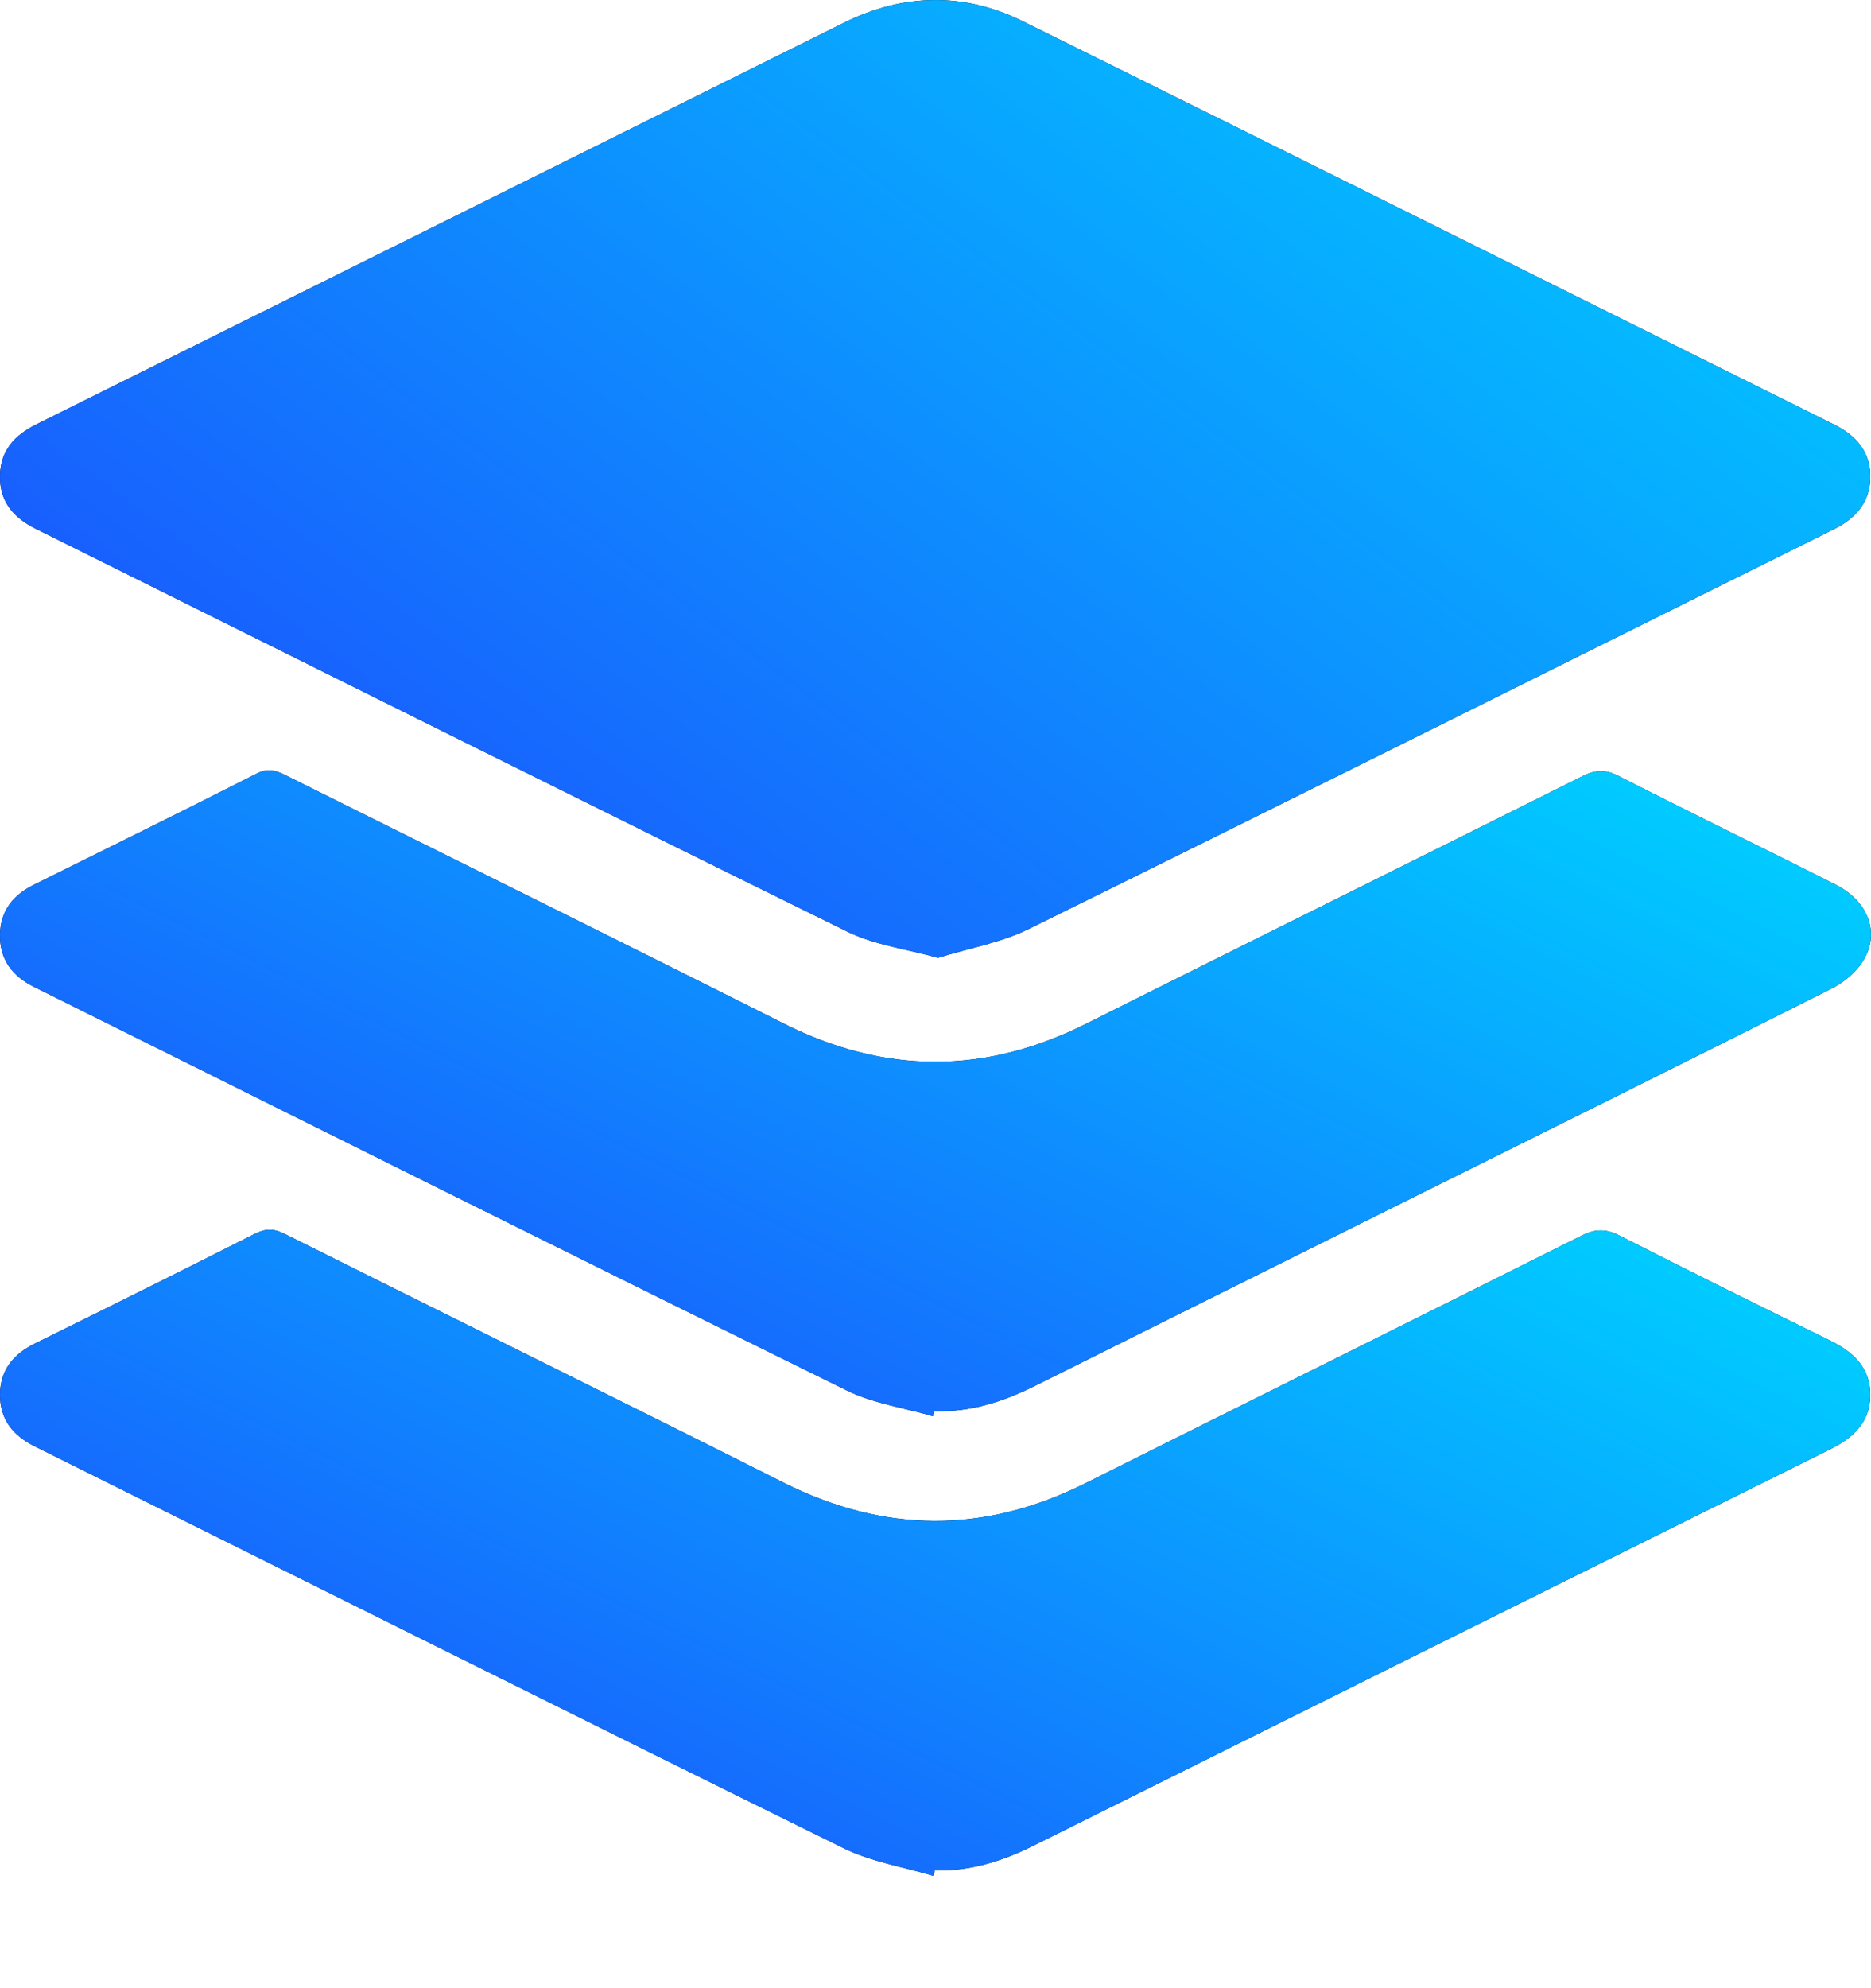
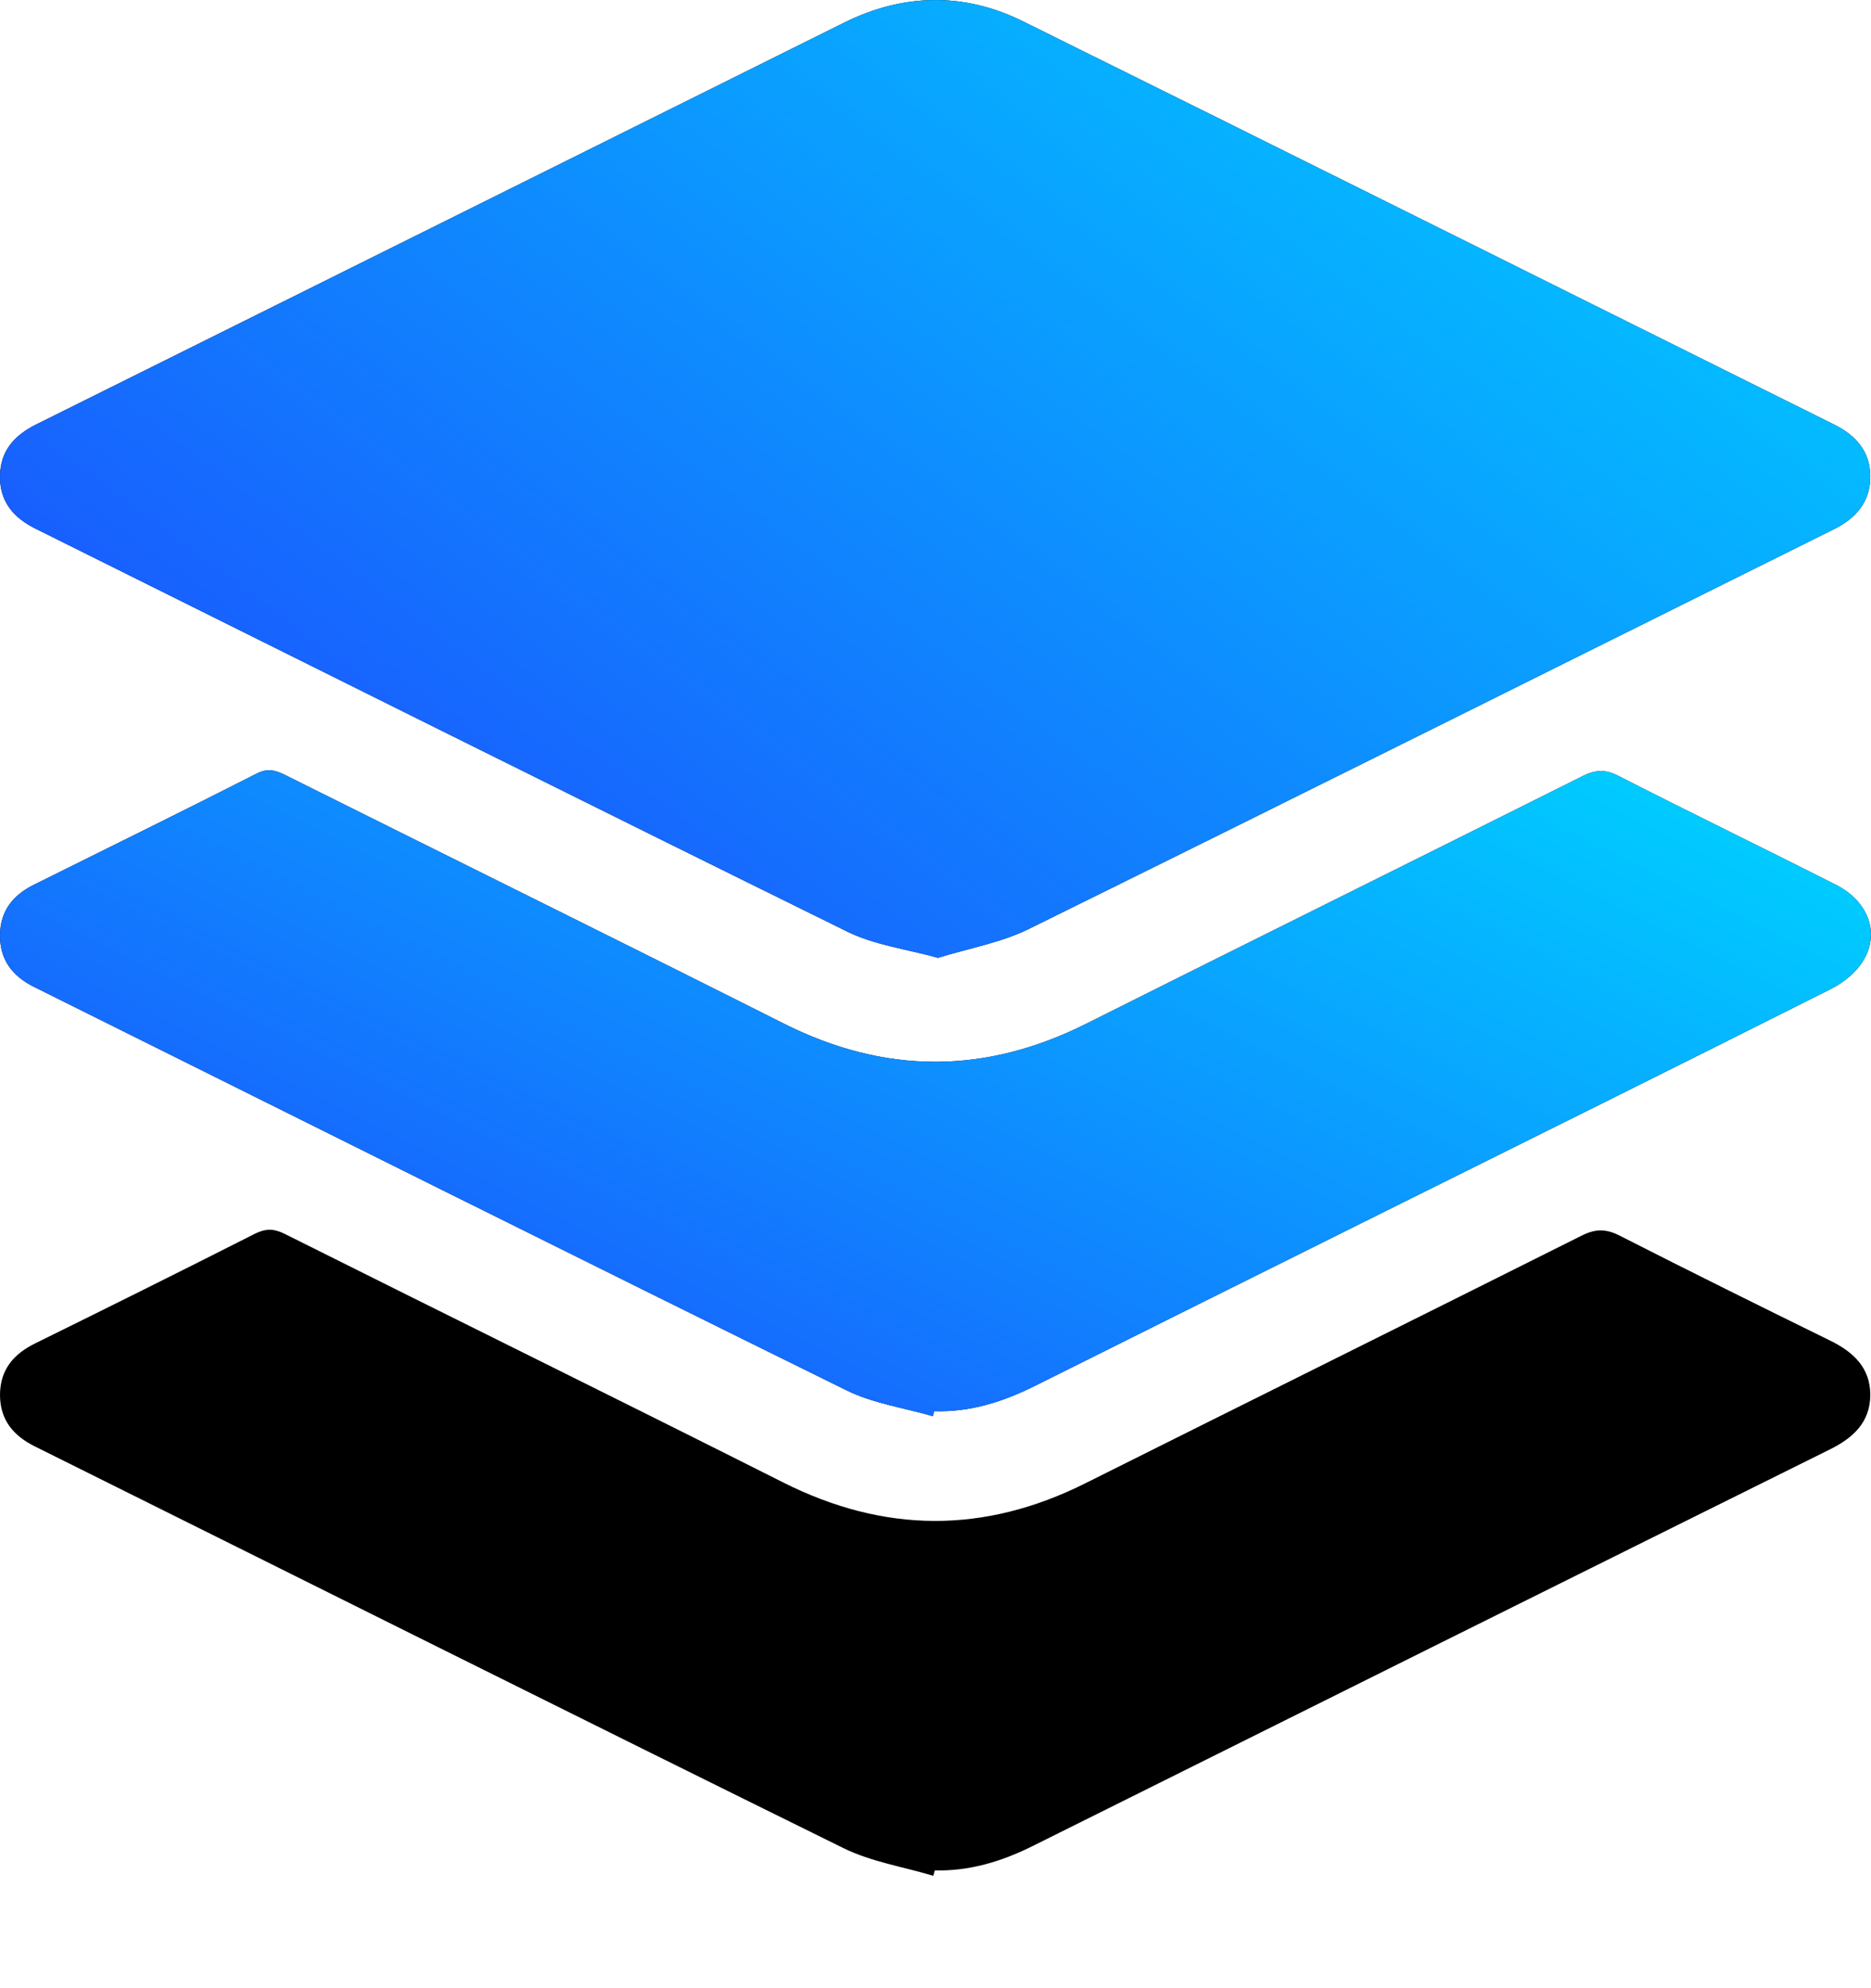
<svg xmlns="http://www.w3.org/2000/svg" width="16" height="17" viewBox="0 0 16 17" fill="none">
  <path d="M8.021 8.19C7.753 8.115 7.481 8.081 7.248 7.967C4.929 6.825 2.617 5.671 0.303 4.52C0.114 4.426 -0.005 4.287 0 4.065C0.005 3.851 0.125 3.722 0.308 3.63C2.613 2.485 4.916 1.338 7.22 0.193C7.725 -0.057 8.242 -0.067 8.745 0.181C11.062 1.327 13.374 2.482 15.688 3.632C15.873 3.724 15.992 3.862 15.994 4.07C15.996 4.287 15.875 4.429 15.685 4.524C13.39 5.664 11.098 6.809 8.8 7.942C8.562 8.06 8.289 8.107 8.021 8.19H8.021Z" fill="black" />
  <path d="M8.021 8.19C7.753 8.115 7.481 8.081 7.248 7.967C4.929 6.825 2.617 5.671 0.303 4.52C0.114 4.426 -0.005 4.287 0 4.065C0.005 3.851 0.125 3.722 0.308 3.63C2.613 2.485 4.916 1.338 7.22 0.193C7.725 -0.057 8.242 -0.067 8.745 0.181C11.062 1.327 13.374 2.482 15.688 3.632C15.873 3.724 15.992 3.862 15.994 4.07C15.996 4.287 15.875 4.429 15.685 4.524C13.39 5.664 11.098 6.809 8.8 7.942C8.562 8.06 8.289 8.107 8.021 8.19H8.021Z" fill="url(#paint0_linear_1128_491)" style="mix-blend-mode:lighten" />
  <path d="M7.981 16.039C7.724 15.962 7.449 15.919 7.212 15.802C4.903 14.664 2.602 13.513 0.297 12.367C0.112 12.275 -0 12.139 1.66949e-06 11.926C0.001 11.713 0.115 11.578 0.3 11.487C0.927 11.178 1.553 10.867 2.176 10.551C2.271 10.503 2.341 10.503 2.436 10.551C3.855 11.261 5.278 11.961 6.694 12.674C7.561 13.111 8.417 13.116 9.283 12.682C10.697 11.975 12.113 11.273 13.526 10.565C13.641 10.507 13.732 10.505 13.848 10.564C14.445 10.868 15.046 11.166 15.649 11.462C15.848 11.559 15.994 11.694 15.994 11.927C15.993 12.16 15.849 12.294 15.649 12.393C13.374 13.522 11.1 14.654 8.826 15.787C8.564 15.917 8.29 16 7.994 15.993C7.99 16.008 7.985 16.024 7.981 16.039H7.981Z" fill="black" />
-   <path d="M7.981 16.039C7.724 15.962 7.449 15.919 7.212 15.802C4.903 14.664 2.602 13.513 0.297 12.367C0.112 12.275 -0 12.139 1.66949e-06 11.926C0.001 11.713 0.115 11.578 0.3 11.487C0.927 11.178 1.553 10.867 2.176 10.551C2.271 10.503 2.341 10.503 2.436 10.551C3.855 11.261 5.278 11.961 6.694 12.674C7.561 13.111 8.417 13.116 9.283 12.682C10.697 11.975 12.113 11.273 13.526 10.565C13.641 10.507 13.732 10.505 13.848 10.564C14.445 10.868 15.046 11.166 15.649 11.462C15.848 11.559 15.994 11.694 15.994 11.927C15.993 12.16 15.849 12.294 15.649 12.393C13.374 13.522 11.1 14.654 8.826 15.787C8.564 15.917 8.29 16 7.994 15.993C7.99 16.008 7.985 16.024 7.981 16.039H7.981Z" fill="url(#paint1_linear_1128_491)" style="mix-blend-mode:lighten" />
  <path d="M7.977 12.109C7.73 12.037 7.465 12 7.237 11.887C4.919 10.745 2.607 9.59 0.292 8.439C0.107 8.347 -0.002 8.208 3.42909e-05 7.995C0.002 7.788 0.112 7.653 0.29 7.565C0.926 7.249 1.563 6.936 2.196 6.614C2.29 6.566 2.358 6.586 2.441 6.628C3.86 7.336 5.283 8.038 6.7 8.751C7.566 9.187 8.422 9.188 9.288 8.754C10.701 8.046 12.118 7.345 13.532 6.637C13.639 6.583 13.724 6.575 13.837 6.633C14.454 6.948 15.078 7.251 15.697 7.564C15.973 7.703 16.079 7.973 15.936 8.21C15.875 8.312 15.766 8.402 15.657 8.456C14.319 9.129 12.978 9.794 11.637 10.461C10.708 10.924 9.78 11.385 8.852 11.849C8.58 11.985 8.298 12.076 7.989 12.066C7.985 12.08 7.981 12.095 7.977 12.109Z" fill="black" />
  <path d="M7.977 12.109C7.73 12.037 7.465 12 7.237 11.887C4.919 10.745 2.607 9.59 0.292 8.439C0.107 8.347 -0.002 8.208 3.42909e-05 7.995C0.002 7.788 0.112 7.653 0.29 7.565C0.926 7.249 1.563 6.936 2.196 6.614C2.29 6.566 2.358 6.586 2.441 6.628C3.86 7.336 5.283 8.038 6.7 8.751C7.566 9.187 8.422 9.188 9.288 8.754C10.701 8.046 12.118 7.345 13.532 6.637C13.639 6.583 13.724 6.575 13.837 6.633C14.454 6.948 15.078 7.251 15.697 7.564C15.973 7.703 16.079 7.973 15.936 8.21C15.875 8.312 15.766 8.402 15.657 8.456C14.319 9.129 12.978 9.794 11.637 10.461C10.708 10.924 9.78 11.385 8.852 11.849C8.58 11.985 8.298 12.076 7.989 12.066C7.985 12.08 7.981 12.095 7.977 12.109Z" fill="url(#paint2_linear_1128_491)" style="mix-blend-mode:lighten" />
  <defs>
    <linearGradient id="paint0_linear_1128_491" x1="15.994" y1="1.536" x2="7.589" y2="12.819" gradientUnits="userSpaceOnUse">
      <stop stop-color="#00CCFF" />
      <stop offset="1" stop-color="#1D4AFE" />
    </linearGradient>
    <linearGradient id="paint1_linear_1128_491" x1="15.994" y1="11.551" x2="11.247" y2="20.999" gradientUnits="userSpaceOnUse">
      <stop stop-color="#00CCFF" />
      <stop offset="1" stop-color="#1D4AFE" />
    </linearGradient>
    <linearGradient id="paint2_linear_1128_491" x1="16" y1="7.622" x2="11.256" y2="17.07" gradientUnits="userSpaceOnUse">
      <stop stop-color="#00CCFF" />
      <stop offset="1" stop-color="#1D4AFE" />
    </linearGradient>
  </defs>
</svg>